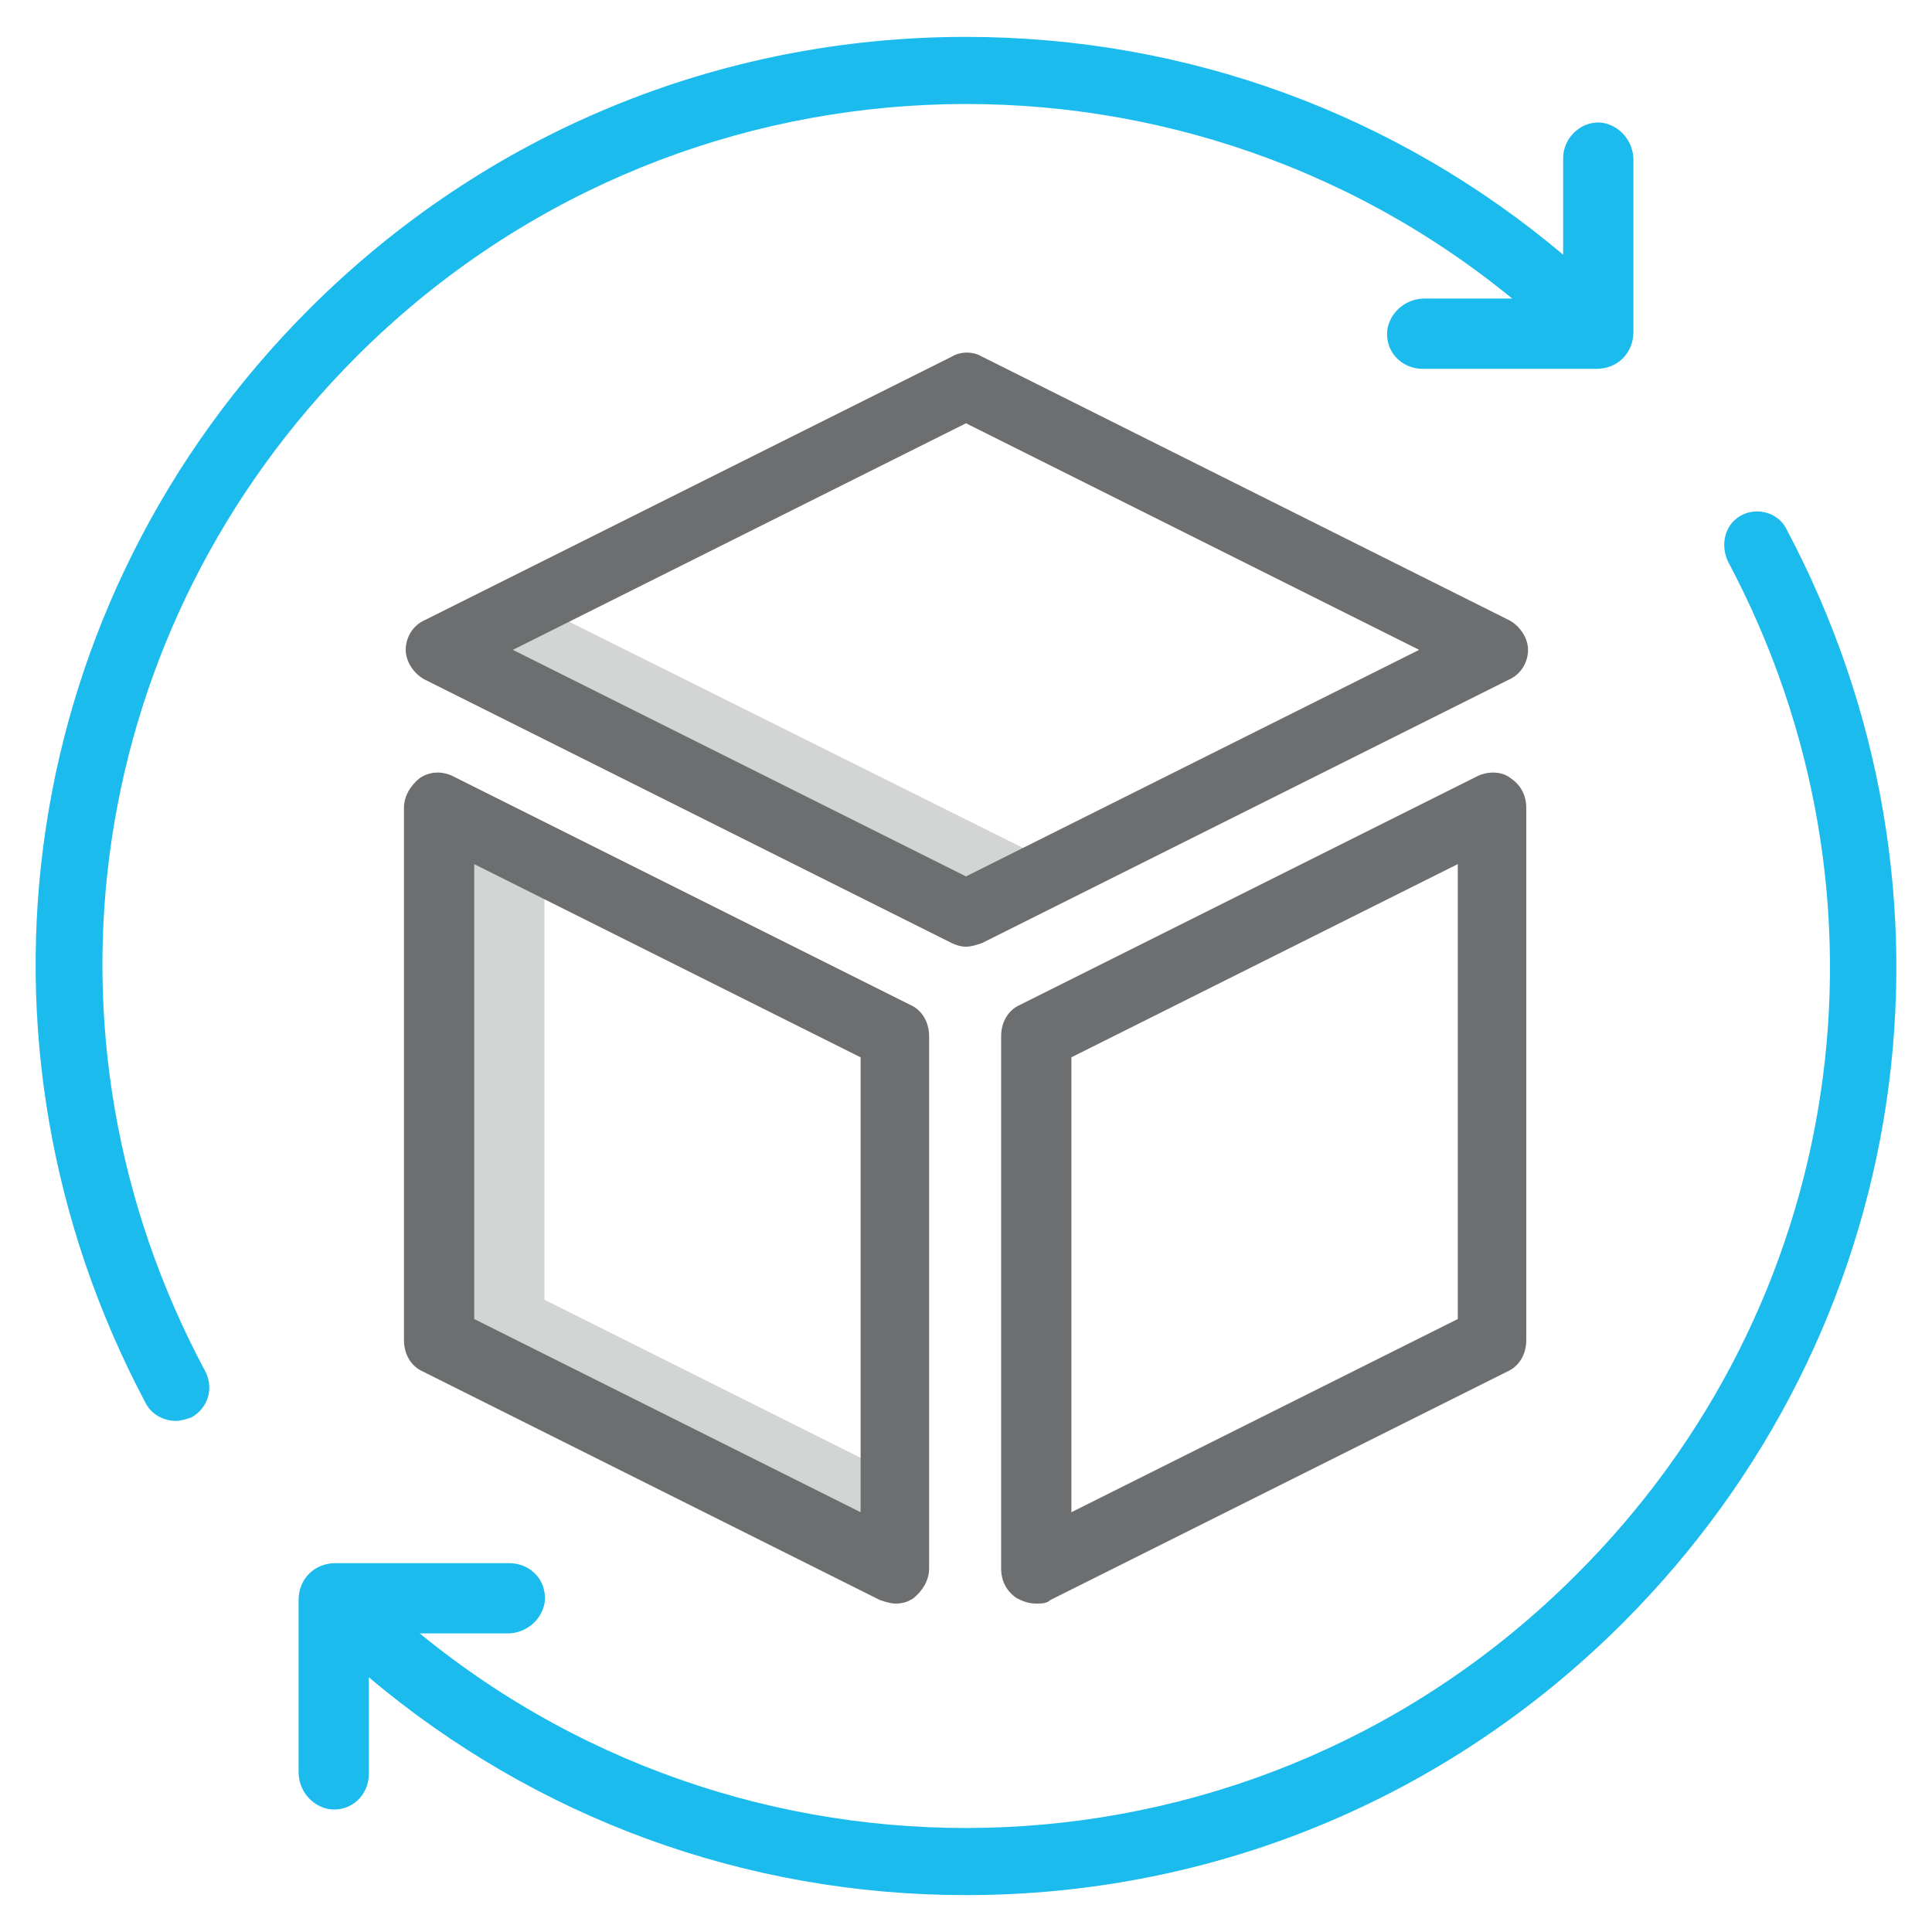
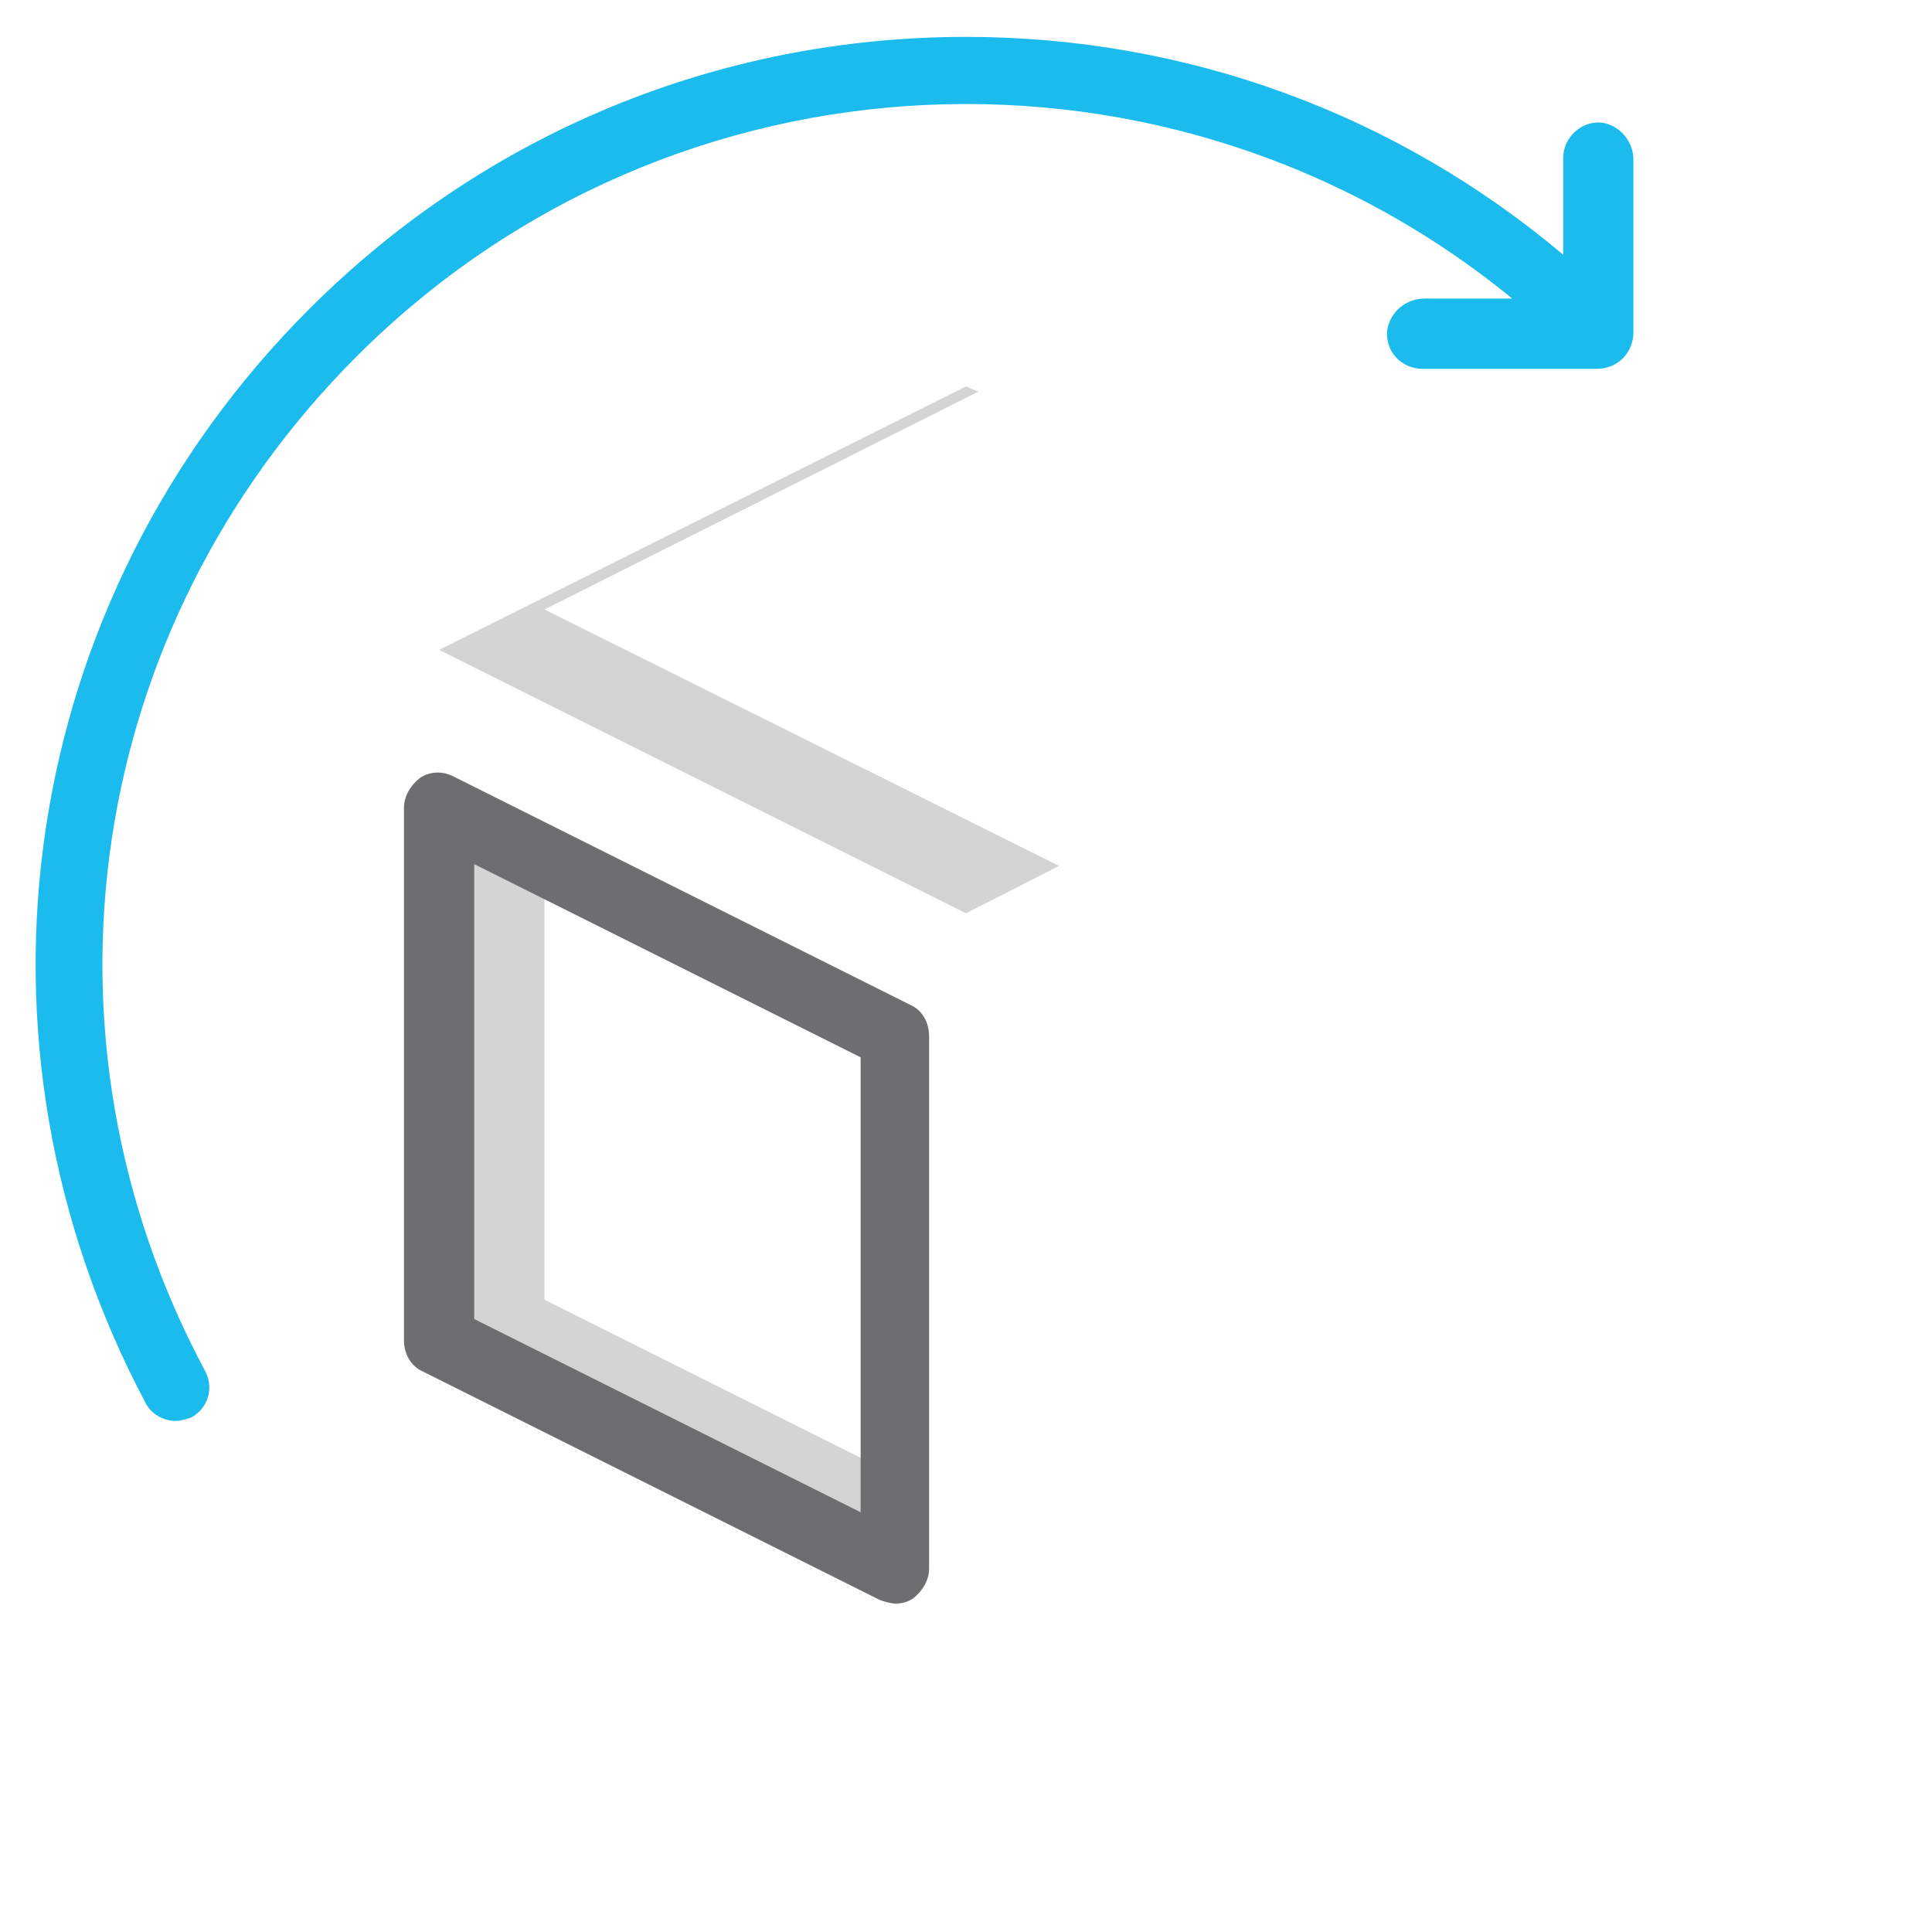
<svg xmlns="http://www.w3.org/2000/svg" version="1.1" id="Layer_1" x="0px" y="0px" width="110px" height="110px" viewBox="0 0 110 110" enable-background="new 0 0 110 110" xml:space="preserve">
  <g>
-     <path fill="#6D6E70" d="M55,53.9c-0.3,0-0.6-0.1-0.8-0.2l-30-15c-0.6-0.3-1.1-1-1.1-1.7s0.4-1.4,1.1-1.7l30-15   c0.5-0.3,1.2-0.3,1.7,0l30,15c0.6,0.3,1.1,1,1.1,1.7s-0.4,1.4-1.1,1.7l-30,15C55.6,53.8,55.3,53.9,55,53.9z M29.2,37L55,49.9   L80.8,37L55,24.1L29.2,37z" />
-     <path fill="#6D6E70" d="M59,91.3c-0.4,0-0.7-0.1-1.1-0.3c-0.6-0.4-0.9-1-0.9-1.7V59c0-0.8,0.4-1.5,1.1-1.8l26-13   c0.6-0.3,1.4-0.3,1.9,0.1c0.6,0.4,0.9,1,0.9,1.7v30.3c0,0.8-0.4,1.5-1.1,1.8l-26,13C59.6,91.3,59.3,91.3,59,91.3z M61,60.2v25.9   l22-11V49.2L61,60.2z" />
    <path fill="#6D6E70" d="M51,91.3c-0.3,0-0.6-0.1-0.9-0.2l-26-13c-0.7-0.3-1.1-1-1.1-1.8V46c0-0.7,0.4-1.3,0.9-1.7   c0.6-0.4,1.3-0.4,1.9-0.1l26,13c0.7,0.3,1.1,1,1.1,1.8v30.3c0,0.7-0.4,1.3-0.9,1.7C51.7,91.2,51.4,91.3,51,91.3z M27,75.1l22,11   V60.2l-22-11V75.1z" />
    <polygon opacity="0.3" fill-rule="evenodd" clip-rule="evenodd" fill="#6D6E70" points="31,34.7 55.7,22.3 55,22 25,37 55,52    60.3,49.3  " />
    <polygon opacity="0.3" fill-rule="evenodd" clip-rule="evenodd" fill="#6D6E70" points="31,74 31,49 25,46 25,76.3 51,89.3 51,84     " />
    <g>
      <path fill="#1CBBED" d="M20.3,20.3c18-18,46.5-19.1,65.8-3.3h-5c-1,0-1.9,0.7-2.1,1.7c-0.2,1.3,0.8,2.3,2,2.3h9.9    c1.2,0,2.1-0.9,2.1-2.1V9.1c0-1-0.7-1.9-1.7-2.1C90.1,6.8,89,7.8,89,9v5.5c-9.5-8-21.4-12.4-34-12.4c-14.1,0-27.4,5.5-37.4,15.5    C1,34.2-2.7,59.2,8.3,79.9c0.3,0.6,1,1,1.7,1c0.3,0,0.6-0.1,0.9-0.2c0.9-0.5,1.3-1.6,0.8-2.6C1.4,58.9,4.9,35.7,20.3,20.3z" />
-       <path fill="#1CBBED" d="M101.7,30.1c-0.5-1-1.9-1.3-2.8-0.6c-0.8,0.6-0.9,1.7-0.5,2.5c10.2,19.2,6.7,42.4-8.7,57.7    c-18,18-46.5,19.1-65.8,3.3h5c1,0,1.9-0.7,2.1-1.7c0.2-1.3-0.8-2.3-2-2.3h-9.9c-1.2,0-2.1,0.9-2.1,2.1v9.8c0,1,0.7,1.9,1.7,2.1    c1.3,0.2,2.3-0.8,2.3-2v-5.5c9.5,8,21.4,12.4,34,12.4c14.1,0,27.4-5.5,37.4-15.5C109,75.8,112.7,50.8,101.7,30.1z" />
    </g>
  </g>
</svg>